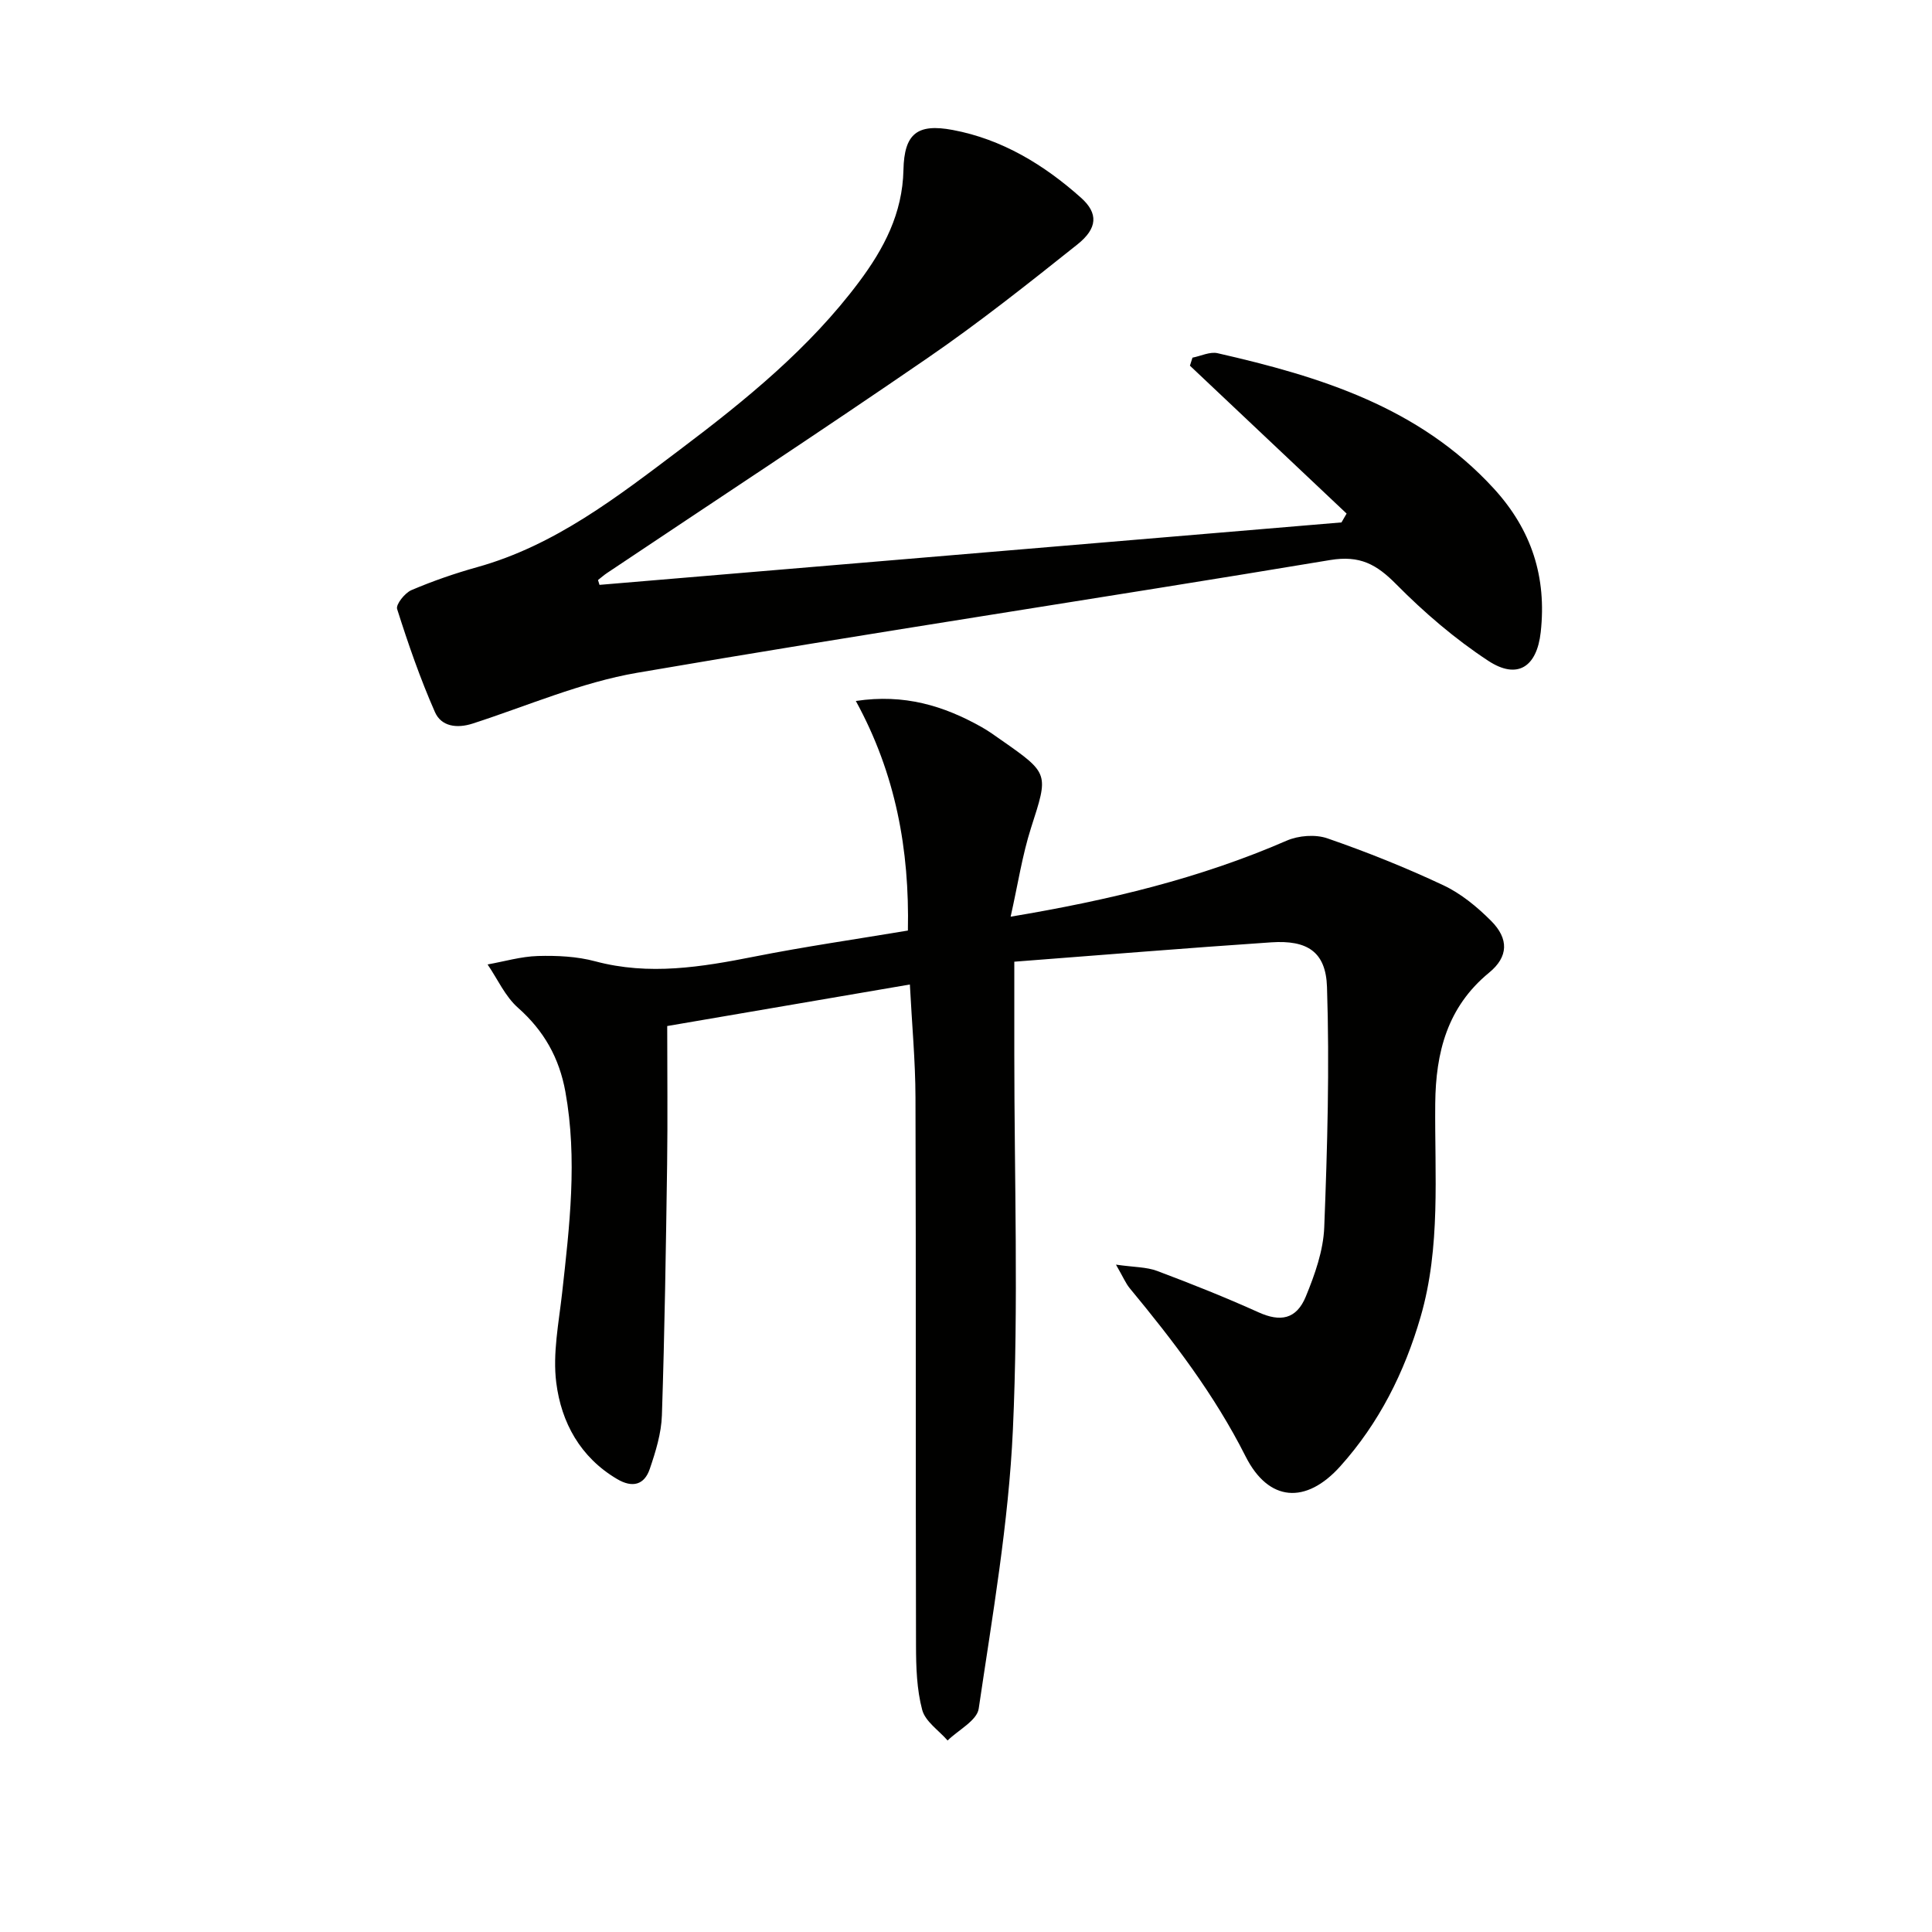
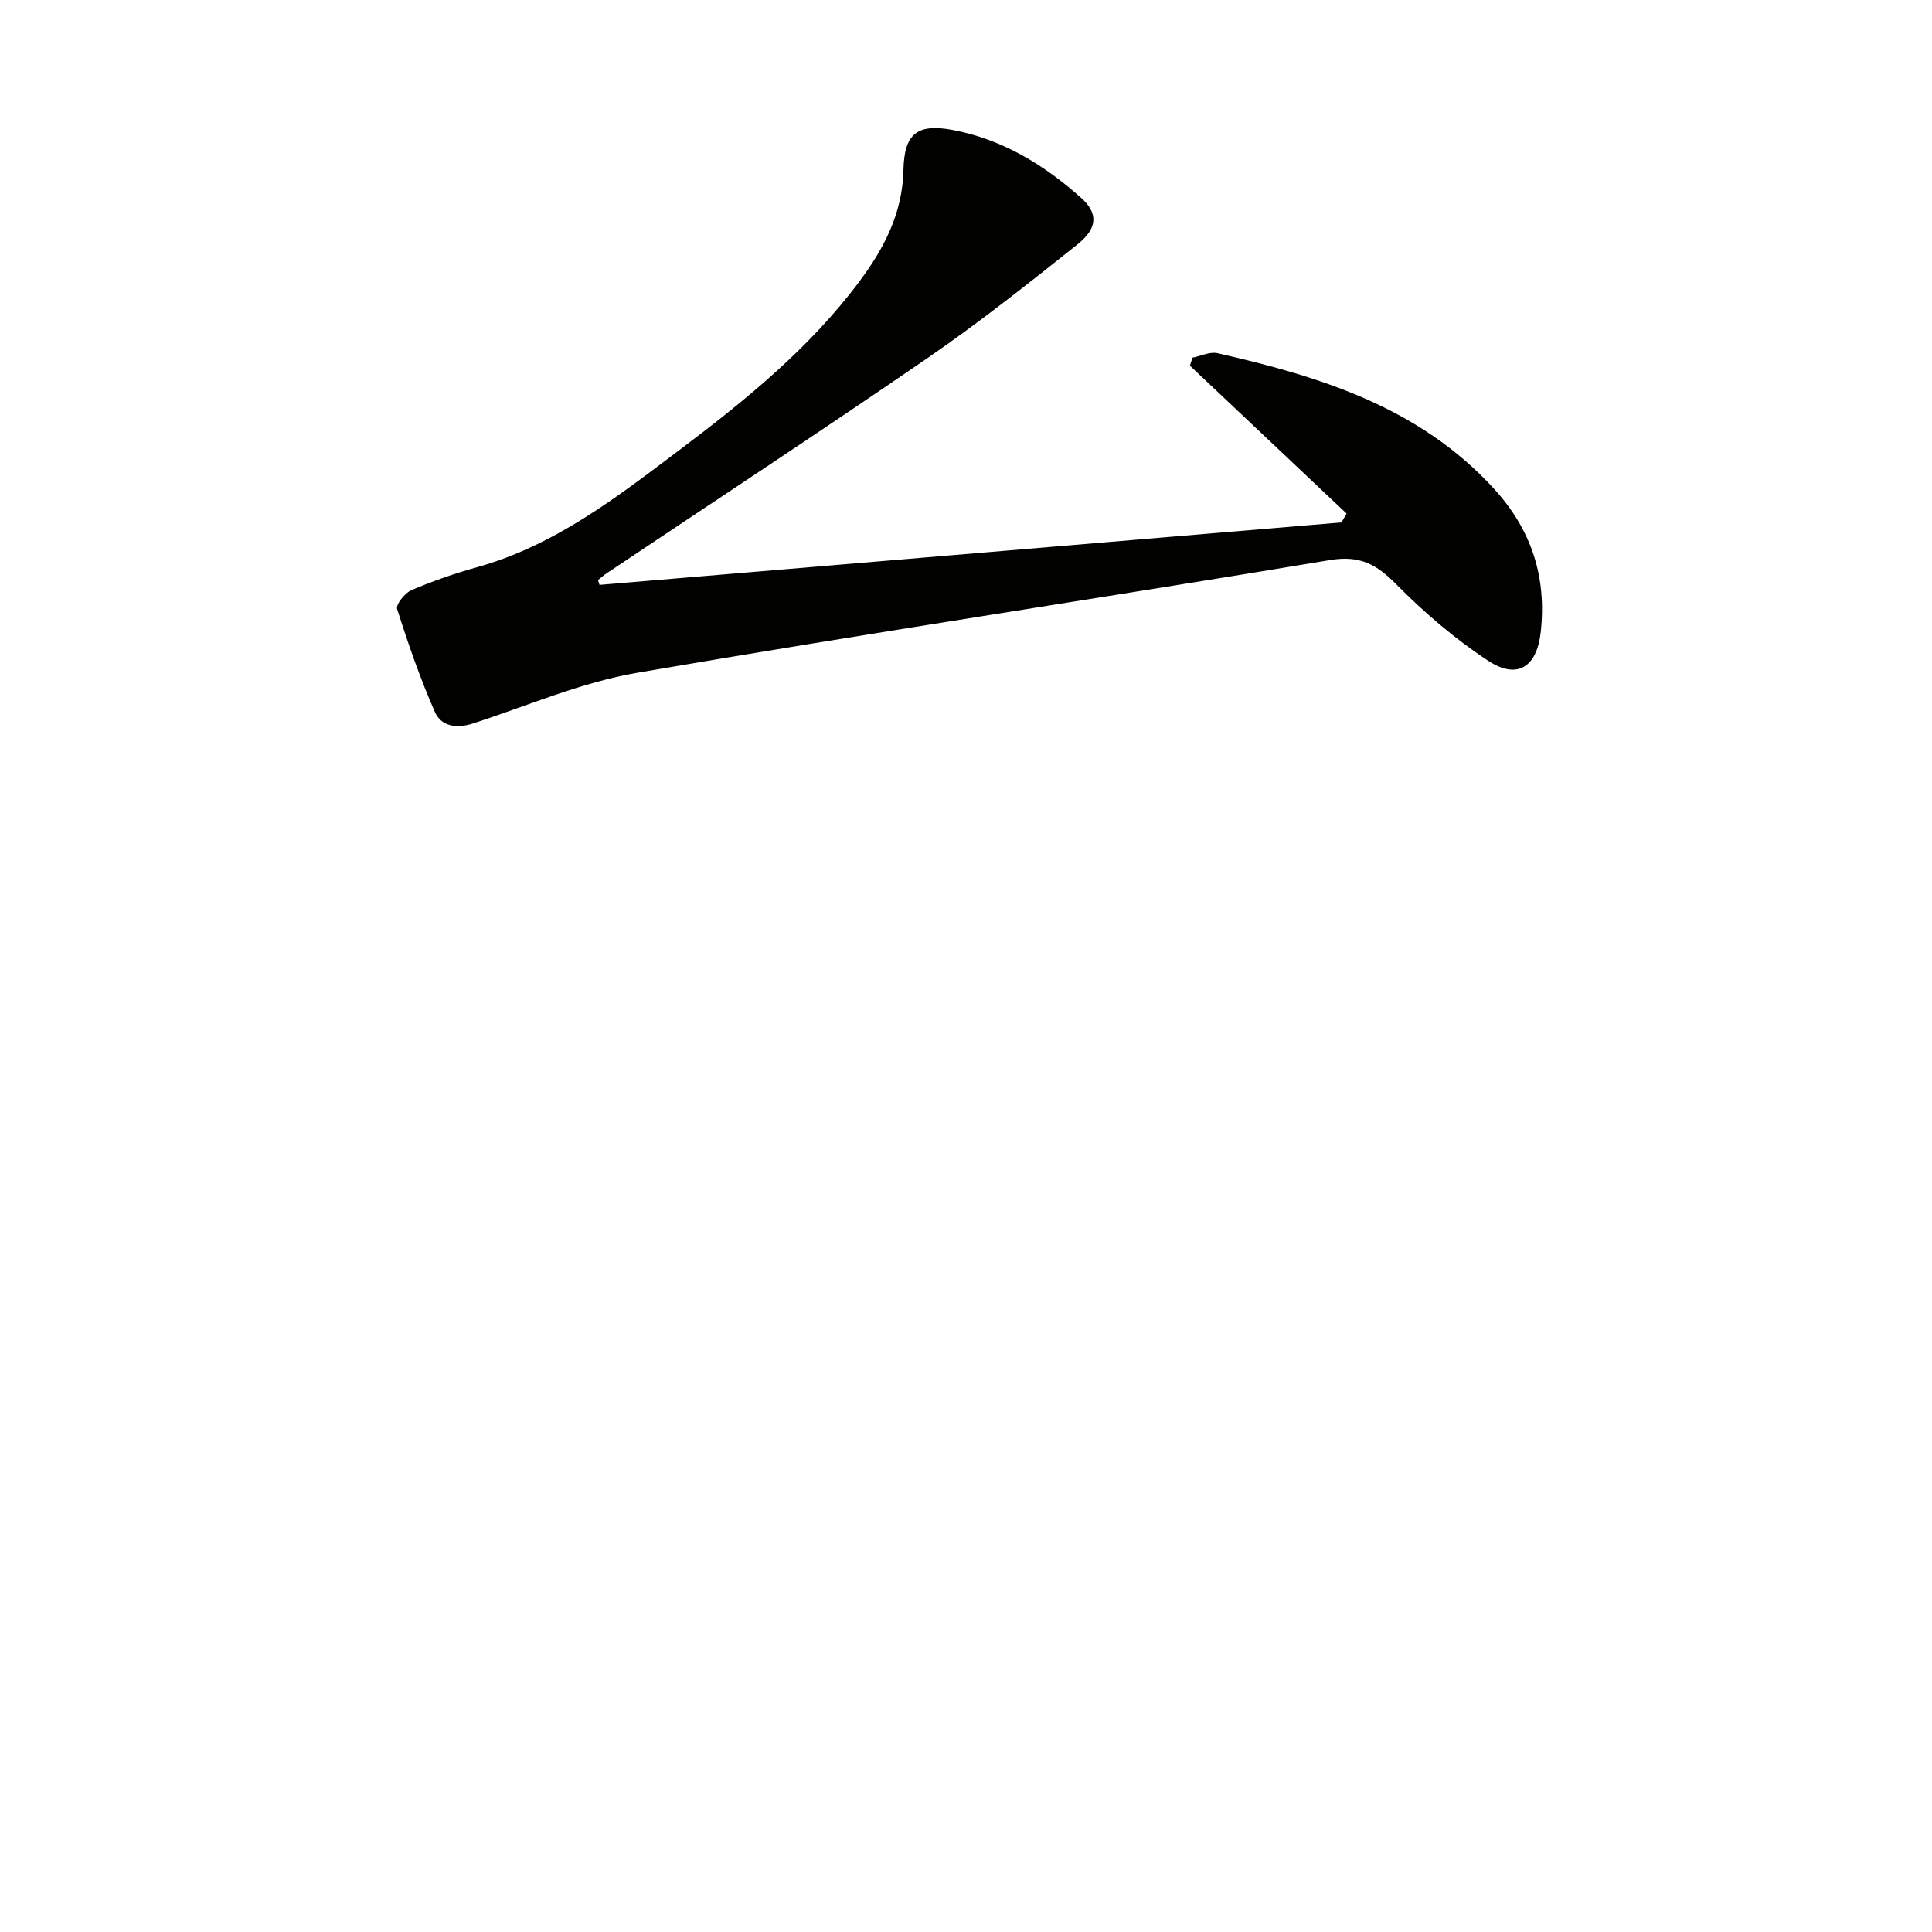
<svg xmlns="http://www.w3.org/2000/svg" enable-background="new 0 0 400 400" viewBox="0 0 400 400">
  <g fill="#010100">
-     <path d="m210 199.11v18.88c0 26 .89 52.04-.29 77.98-.88 19.34-4.25 38.59-7.08 57.79-.36 2.46-4.21 4.41-6.44 6.59-1.82-2.09-4.62-3.93-5.26-6.34-1.13-4.25-1.27-8.84-1.28-13.29-.09-37.83.01-75.65-.11-113.48-.02-7.61-.74-15.21-1.16-23.41-17.24 2.95-34.02 5.82-50.24 8.6 0 9.82.11 19.25-.02 28.67-.25 17.31-.51 34.62-1.08 51.92-.12 3.73-1.29 7.52-2.51 11.1-1.12 3.32-3.59 3.98-6.75 2.11-7.64-4.5-11.57-11.72-12.61-19.95-.77-6.04.52-12.39 1.21-18.57 1.54-13.87 3.2-27.71.68-41.66-1.27-7.02-4.43-12.64-9.82-17.41-2.66-2.35-4.22-5.93-6.29-8.96 3.47-.62 6.93-1.65 10.41-1.75 3.96-.11 8.08.08 11.88 1.1 11.15 2.98 21.99 1.19 32.96-.98 10.39-2.06 20.89-3.57 31.77-5.39.34-16.69-2.5-32.42-10.78-47.53 10.04-1.52 18.23 1.01 26.02 5.39 1.45.81 2.8 1.8 4.16 2.75 9.9 6.91 9.7 6.91 6.11 18.08-1.84 5.74-2.74 11.79-4.24 18.44 20.46-3.42 39.23-7.95 57.15-15.74 2.46-1.07 5.94-1.34 8.43-.48 8.14 2.82 16.18 6.03 23.98 9.7 3.67 1.72 7.03 4.49 9.92 7.39 3.7 3.71 3.59 7.44-.42 10.72-8.67 7.12-11.05 16.54-11.15 27.1-.14 14.77 1.18 29.65-3.03 44.16-3.34 11.51-8.61 22.01-16.63 30.94-7.08 7.89-14.83 7.42-19.61-2.06-6.45-12.79-14.98-23.93-24-34.83-.8-.97-1.3-2.2-2.83-4.86 3.75.54 6.31.47 8.54 1.31 7.08 2.66 14.11 5.46 21 8.57 4.46 2.01 7.81 1.49 9.77-3.29 1.87-4.55 3.62-9.49 3.81-14.32.65-16.58 1.11-33.2.57-49.76-.24-7.36-4.16-9.73-11.53-9.24-17.55 1.18-35.09 2.63-53.21 4.01z" />
-     <path d="m124.12 121.09c51.21-4.31 102.42-8.62 153.62-12.93.35-.61.7-1.22 1.06-1.83-10.81-10.21-21.63-20.41-32.44-30.62.18-.55.35-1.11.53-1.66 1.74-.34 3.63-1.29 5.21-.92 21.23 4.84 41.7 11.14 57.16 28 7.88 8.6 10.98 18.39 9.73 29.75-.8 7.25-4.86 9.88-10.88 5.92-6.87-4.51-13.25-9.99-19.04-15.84-4.07-4.12-7.51-6.03-13.68-5.01-47.79 7.96-95.71 15.13-143.46 23.34-11.61 1.99-22.74 6.85-34.05 10.51-3.33 1.08-6.53.59-7.83-2.37-3.05-6.92-5.54-14.12-7.83-21.34-.3-.94 1.6-3.33 2.96-3.91 4.41-1.88 8.97-3.46 13.59-4.75 16.13-4.49 29.02-14.55 42.02-24.35 13.57-10.23 26.77-20.95 37.05-34.69 5.14-6.87 9.02-14.18 9.21-23.22.16-7.51 2.87-9.64 10.21-8.26 10.2 1.91 18.9 7.2 26.55 14.03 3.61 3.22 3.45 6.33-.76 9.68-10.14 8.08-20.32 16.16-31 23.5-21.95 15.09-44.23 29.69-66.36 44.51-.66.44-1.25.97-1.88 1.46.11.33.21.67.31 1z" />
+     <path d="m124.12 121.09c51.21-4.31 102.42-8.62 153.62-12.93.35-.61.7-1.22 1.06-1.83-10.81-10.21-21.63-20.41-32.44-30.62.18-.55.35-1.11.53-1.66 1.74-.34 3.63-1.29 5.21-.92 21.23 4.84 41.7 11.14 57.16 28 7.88 8.6 10.98 18.39 9.73 29.75-.8 7.25-4.86 9.88-10.88 5.92-6.87-4.51-13.25-9.99-19.04-15.84-4.07-4.12-7.51-6.03-13.68-5.01-47.79 7.96-95.71 15.13-143.46 23.34-11.61 1.99-22.74 6.85-34.05 10.51-3.33 1.08-6.53.59-7.83-2.37-3.05-6.92-5.54-14.12-7.83-21.34-.3-.94 1.6-3.33 2.96-3.91 4.41-1.88 8.97-3.46 13.59-4.75 16.13-4.49 29.02-14.55 42.02-24.35 13.57-10.23 26.77-20.95 37.05-34.69 5.14-6.87 9.02-14.18 9.21-23.22.16-7.51 2.87-9.64 10.21-8.26 10.2 1.91 18.9 7.2 26.55 14.03 3.61 3.22 3.45 6.33-.76 9.68-10.14 8.08-20.32 16.16-31 23.5-21.95 15.09-44.23 29.69-66.36 44.51-.66.44-1.25.97-1.88 1.46.11.33.21.67.31 1" />
  </g>
</svg>